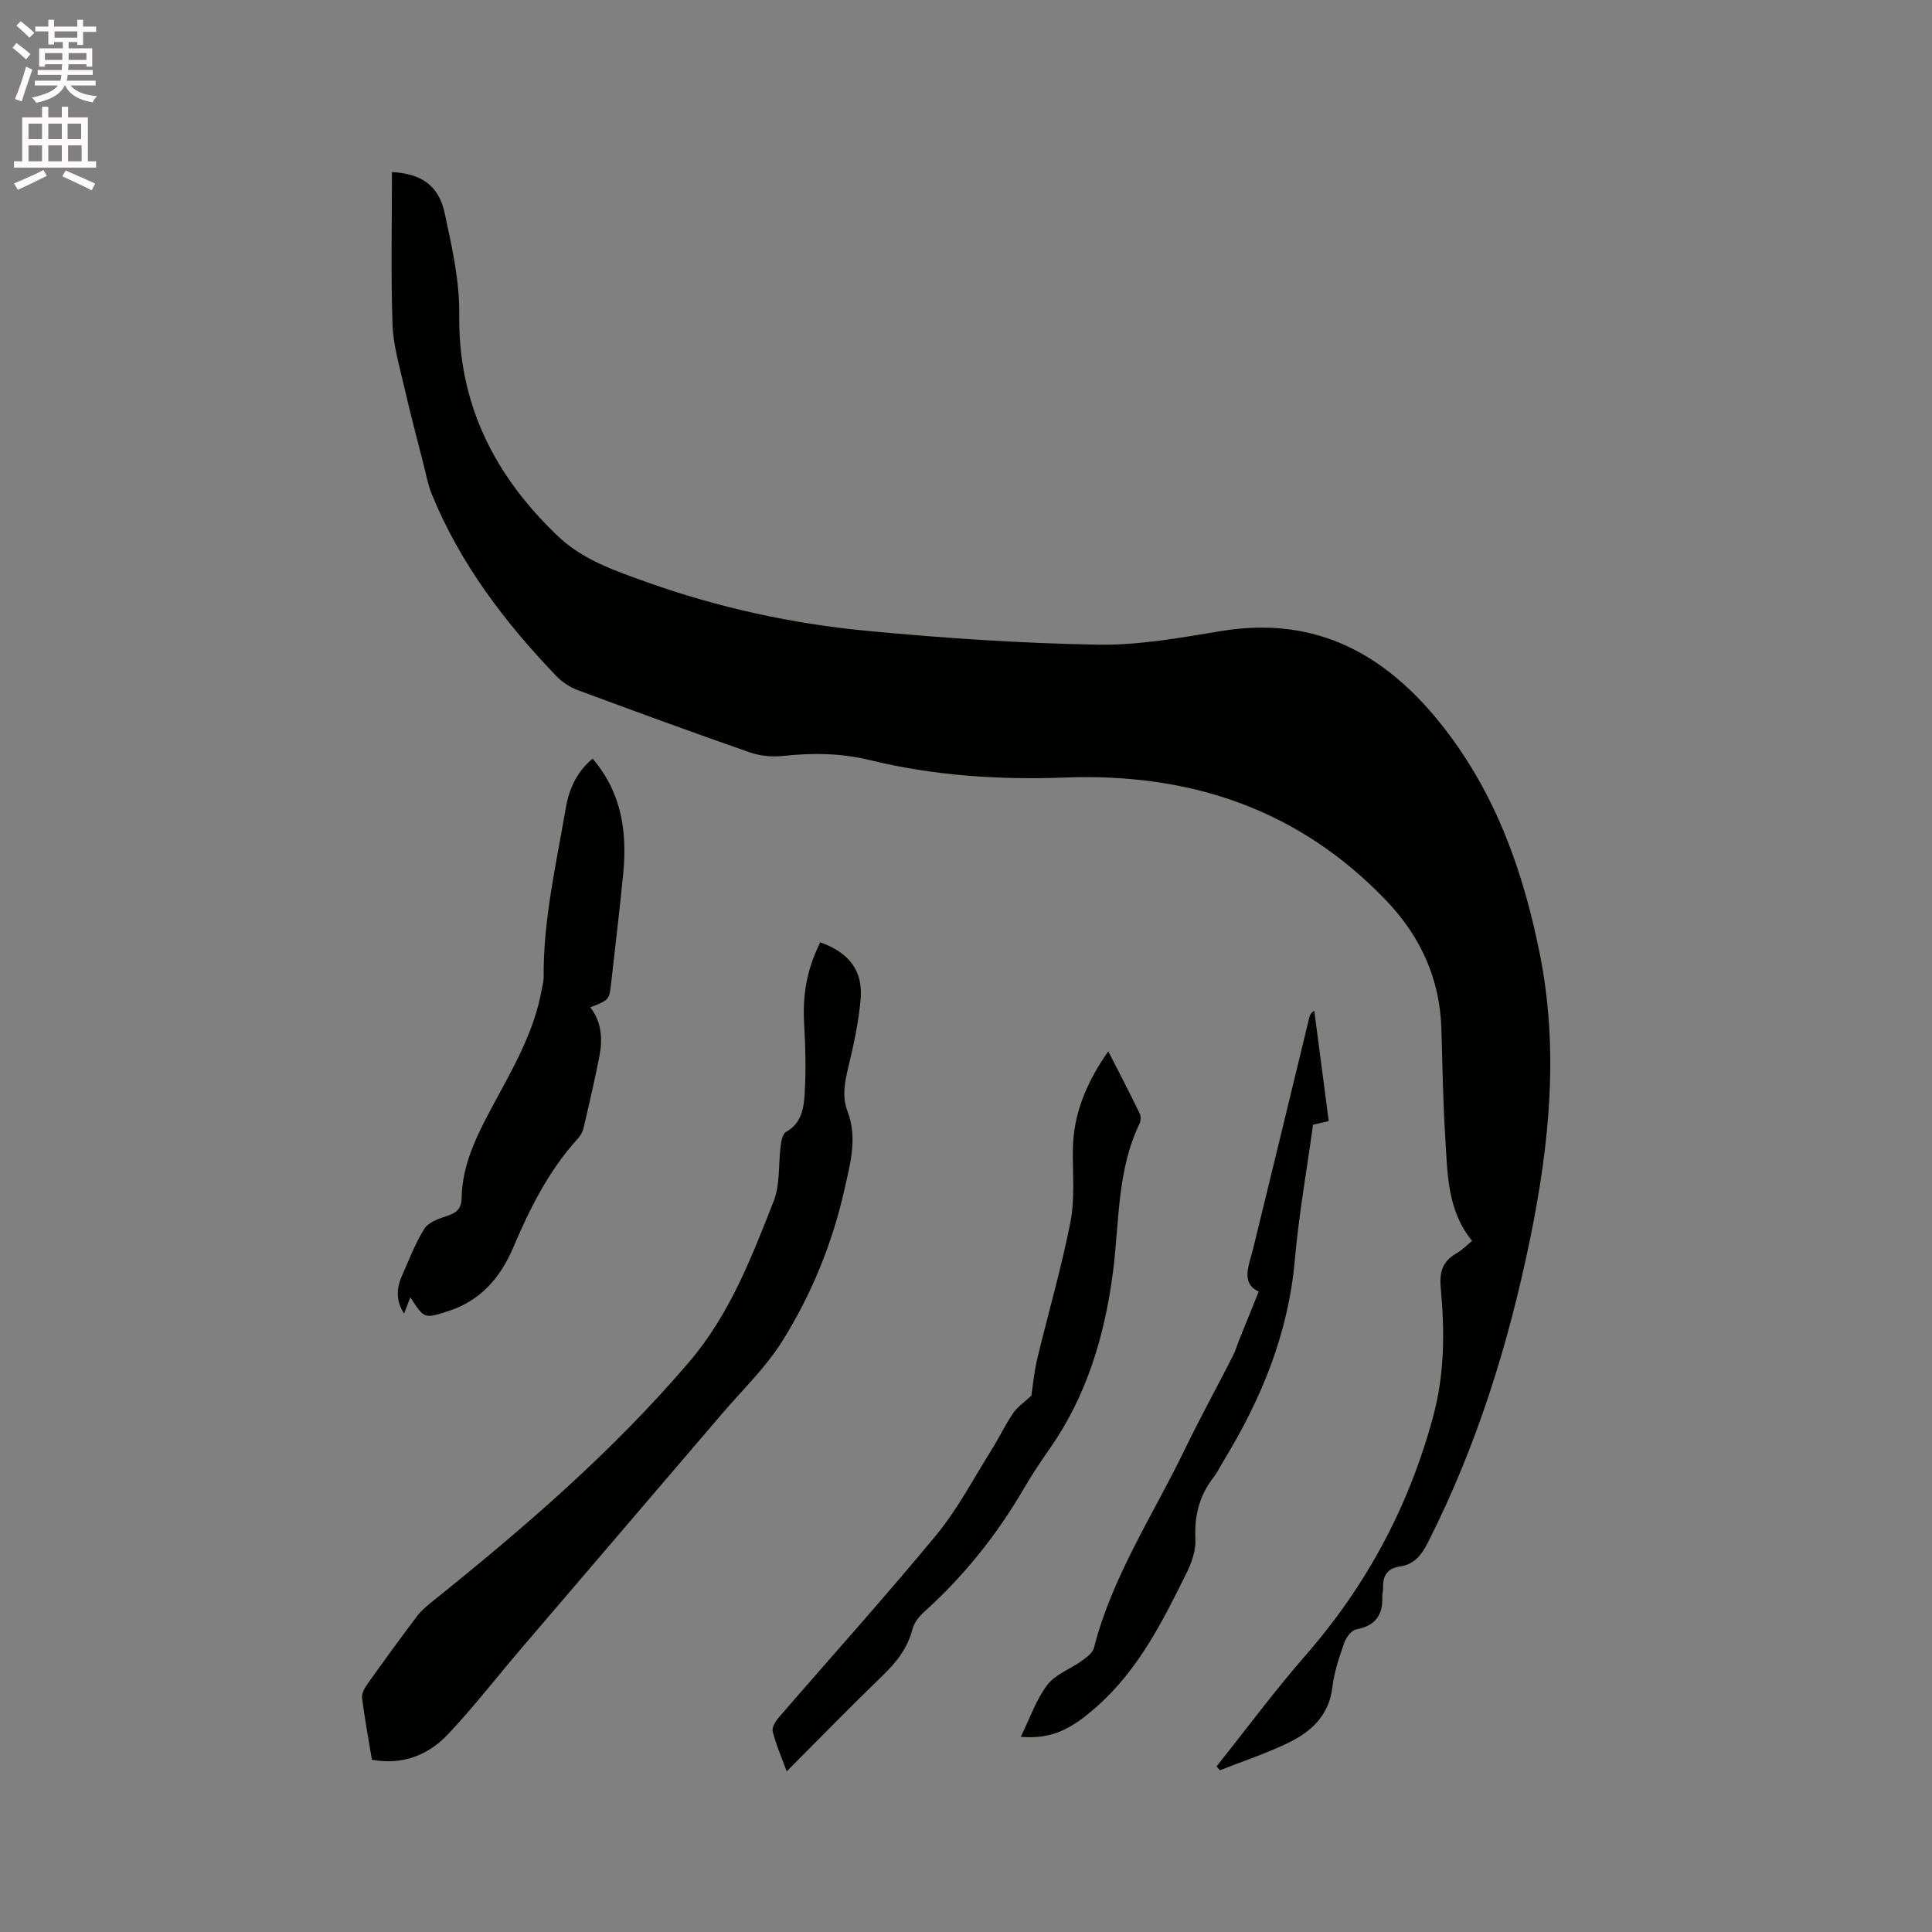
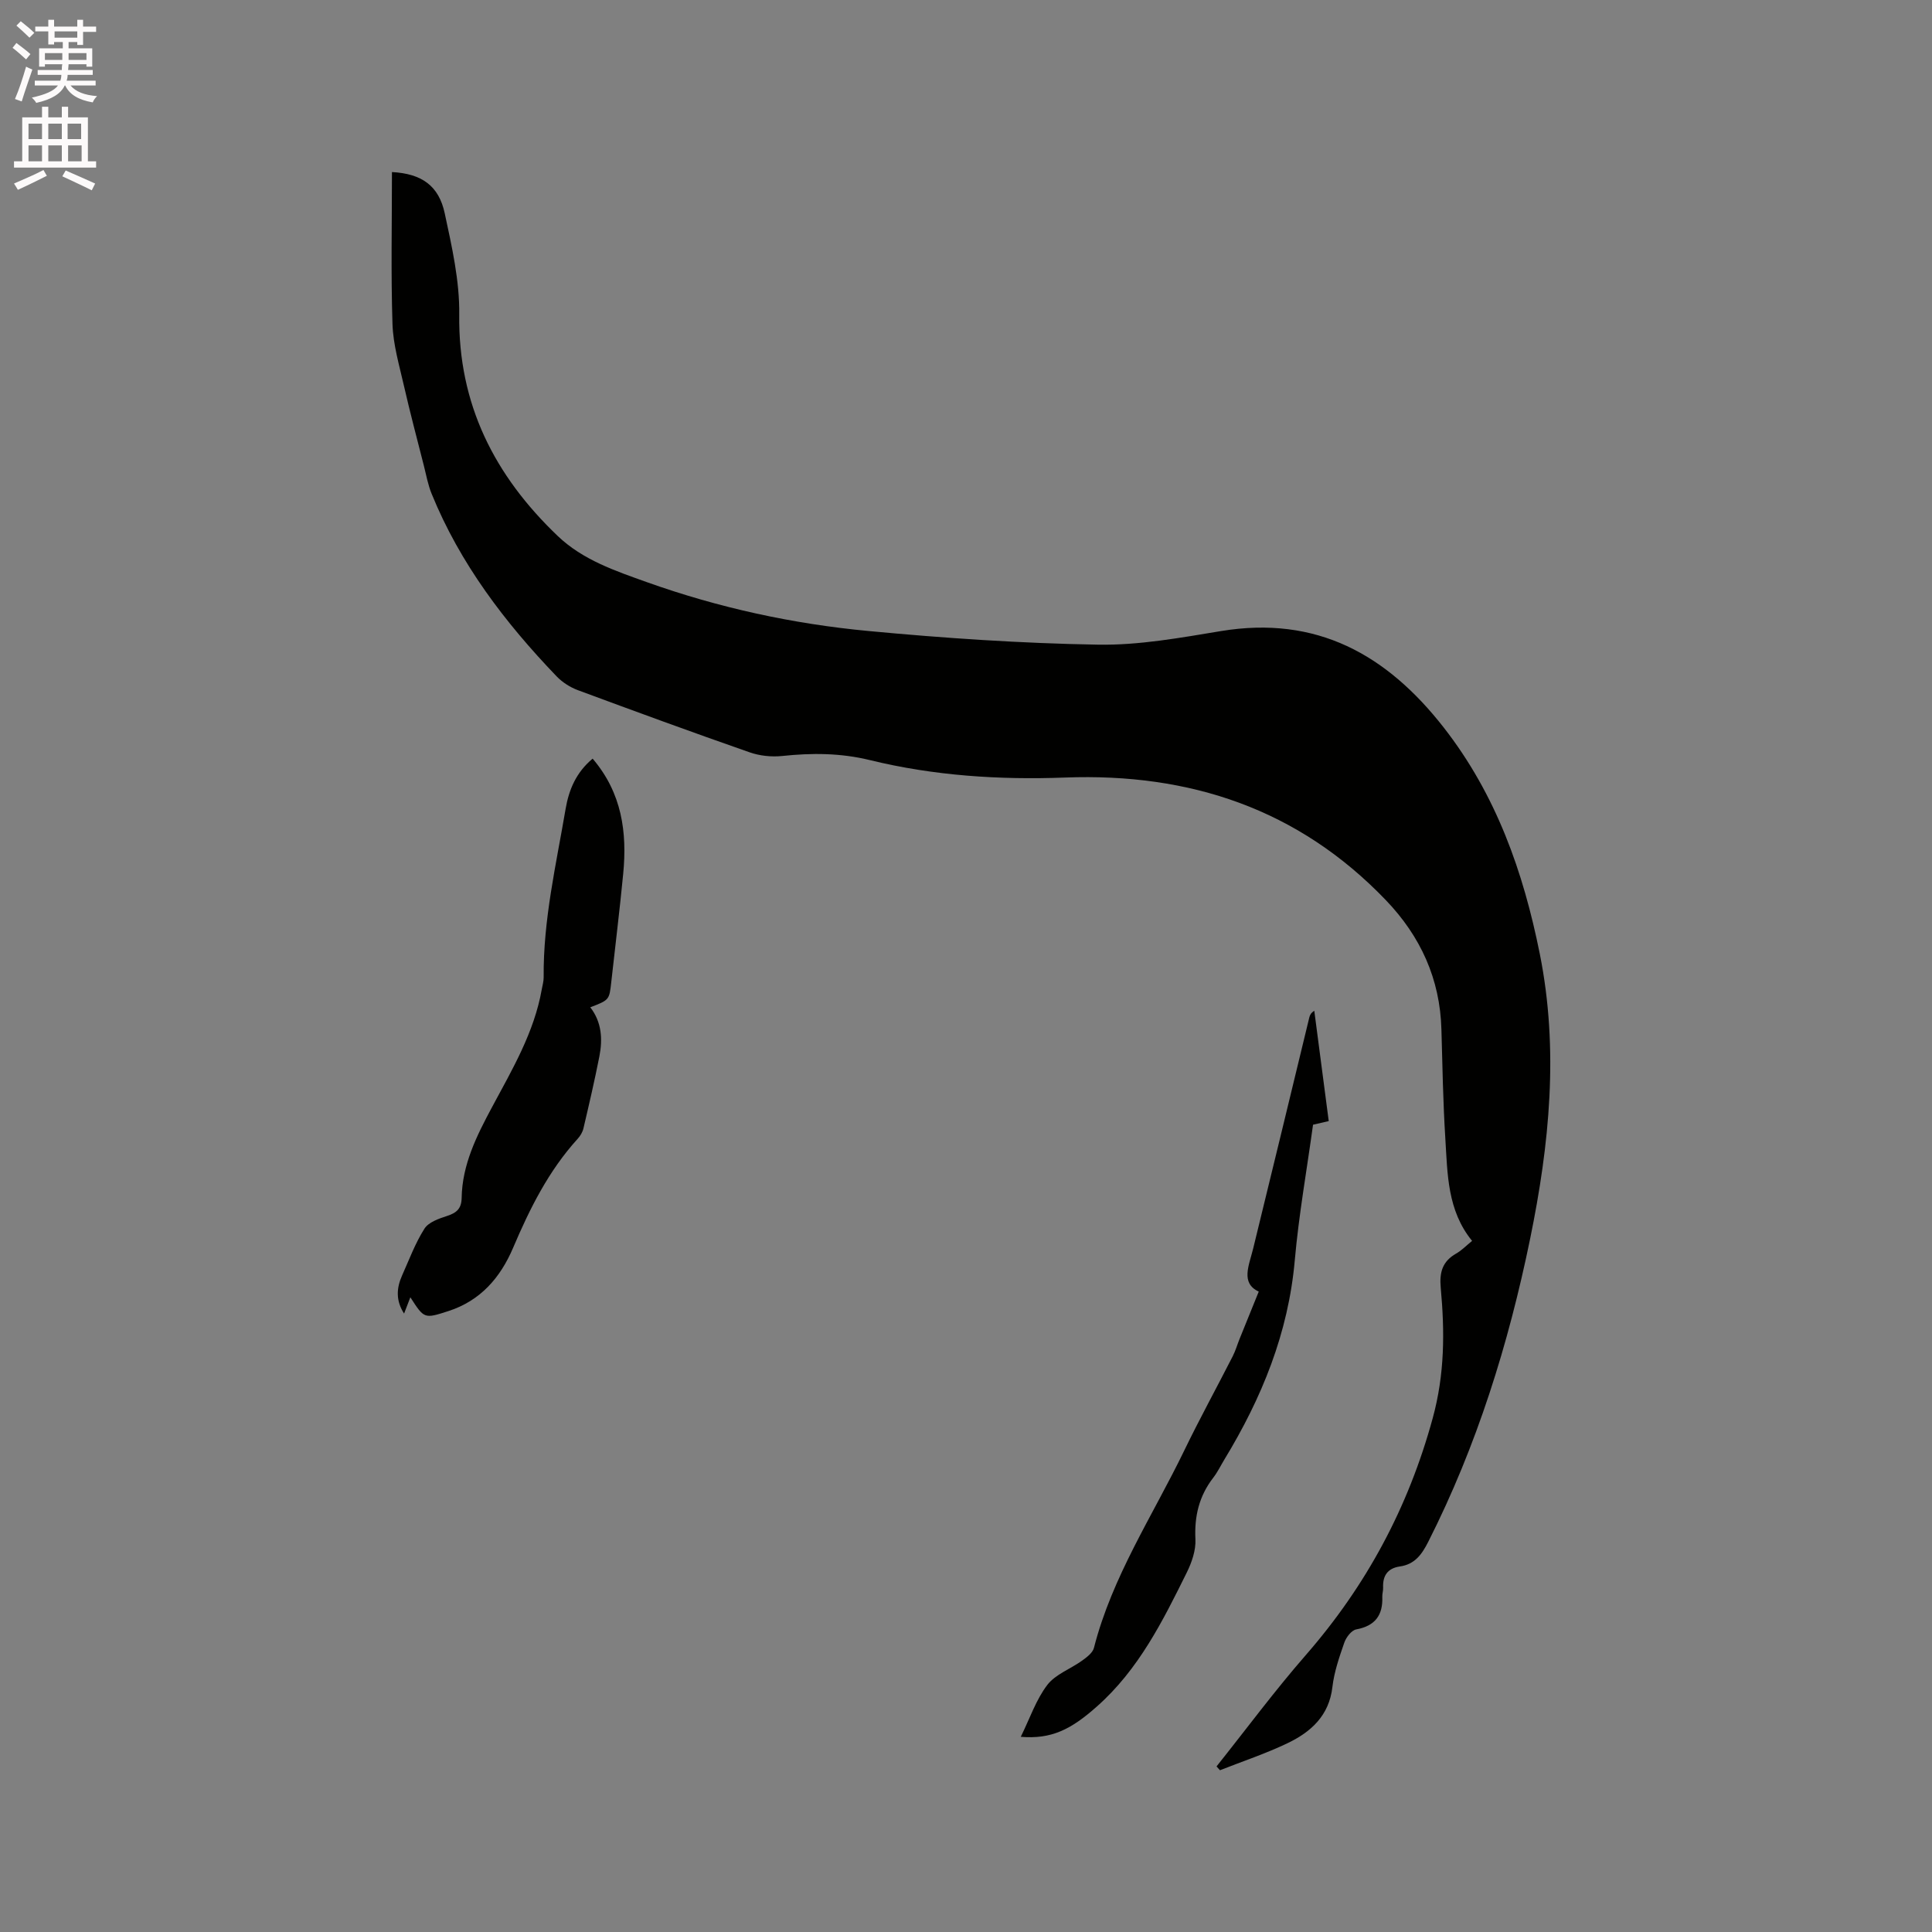
<svg xmlns="http://www.w3.org/2000/svg" enable-background="new 0 0 400 400" viewBox="0 0 400 400">
  <rect x="0" y="0" width="400" height="400" fill="#808080" stroke="none" />
  <path d="m2.6 9.9.8-1c.9.7 1.9 1.4 2.9 2.3l-.9 1.1c-1.1-1-2-1.8-2.8-2.4zm.5 10.6c.9-2.1 1.6-4.3 2.3-6.7.4.2.8.4 1.3.6-.7 2.1-1.5 4.3-2.2 6.6zm.3-15.2.9-.9c1 .8 2 1.6 2.8 2.4l-1 1c-.9-.9-1.8-1.7-2.7-2.5zm12.6-1.2h1.2v1.4h2.7v1.1h-2.7v2.7h-1.2v-.6h-1.8v1.3h4.9v3.8h-1.2v-.5h-3.7c0 .4-.1.9-.1 1.2h5.1v1h-5.2c0 .5-.1.9-.2 1.2h6v1h-5.2c1.1 1.3 2.9 2 5.5 2.2-.4.4-.7.8-.9 1.3-2.9-.5-4.8-1.6-5.7-3.5h-.1c-.8 1.7-2.7 2.9-5.9 3.6-.2-.4-.6-.8-.9-1.1 2.8-.6 4.6-1.4 5.4-2.5h-4.8v-1h5.3c.1-.3.2-.7.2-1.2h-4.9v-1h5c0-.4 0-.8.1-1.2h-3.6v.5h-1.2v-3.8h4.9v-1.3h-1.8v.5h-1.2v-2.7h-2.7v-1h2.7v-1.4h1.2v1.4h4.8zm-6.7 8.3h3.6c0-.4 0-.9 0-1.4h-3.6zm1.9-4.6h4.8v-1.3h-4.7v1.3zm6.7 3.2h-3.7v1.4h3.7z" fill="#fcfafa" />
  <path d="m8.7 22.1h1.3v2.2h2.8v-2.2h1.3v2.2h4.1v9.1h1.7v1.3h-17v-1.3h1.7v-9.1h4.1zm.3 13.1.7 1.2c-1.8.9-3.8 1.9-6 2.9-.2-.4-.5-.8-.8-1.3 2.3-1 4.4-1.9 6.1-2.8zm-3.1-6.4h2.8v-3.2h-2.8zm0 4.6h2.8v-3.3h-2.8zm4.1-4.6h2.8v-3.2h-2.8zm0 4.6h2.8v-3.3h-2.8zm3.6 1.9c2.1.9 4.1 1.8 6.1 2.7l-.7 1.4c-2.2-1.1-4.2-2-6.1-2.9zm3.2-9.7h-2.8v3.2h2.8zm-2.7 7.8h2.8v-3.3h-2.8z" fill="#fcfafa" />
  <g fill="#010100">
    <path d="m251.87 365.72c6.13-7.69 12-15.62 18.46-23.03 12.55-14.39 21.24-30.56 26.3-49.08 2.5-9.13 2.49-17.93 1.66-26.97-.3-3.24.35-5.49 3.2-7.11 1.17-.67 2.14-1.69 3.29-2.62-5.15-6.31-5.08-13.86-5.54-21.19-.47-7.51-.6-15.04-.81-22.57-.28-10.46-4.31-19.28-11.5-26.78-18.14-18.92-40.61-26.35-66.38-25.39-13.6.51-27.17-.36-40.41-3.6-6.13-1.5-12.07-1.51-18.21-.86-2.21.23-4.66-.03-6.76-.77-11.89-4.15-23.72-8.48-35.53-12.86-1.61-.6-3.22-1.63-4.41-2.87-10.71-11.16-19.99-23.34-25.87-37.8-.75-1.84-1.11-3.85-1.6-5.79-1.4-5.52-2.87-11.02-4.13-16.56-.96-4.22-2.23-8.49-2.37-12.77-.34-10.47-.11-20.96-.11-31.48 6.15.34 9.7 2.81 10.93 8.56 1.48 6.89 3.09 13.97 3 20.94-.24 18.6 7.33 33.38 20.4 45.86 5.21 4.97 11.91 7.21 18.48 9.56 14.83 5.29 30.18 8.63 45.81 10.1 15.8 1.49 31.68 2.56 47.55 2.83 8.49.15 17.07-1.43 25.52-2.82 19.73-3.24 34.23 4.83 46.05 19.95 10.87 13.92 16.5 29.9 19.91 46.9 3.97 19.82 2 39.46-2.01 59.01-4.47 21.76-11.02 42.83-21.1 62.73-1.34 2.64-2.8 4.64-5.86 5.08-2.53.36-3.58 1.91-3.47 4.39.03.63-.2 1.27-.17 1.9.14 3.81-1.48 6.01-5.39 6.74-.99.18-2.1 1.64-2.48 2.75-1.04 2.99-2.1 6.06-2.46 9.18-.68 5.91-4.42 9.28-9.21 11.59-4.54 2.19-9.37 3.78-14.07 5.64-.25-.26-.48-.53-.71-.79z" />
-     <path d="m169.82 195.1c5.94 2.1 8.87 5.87 8.37 11.71-.41 4.72-1.42 9.41-2.53 14.03-.76 3.14-1.38 6.12-.18 9.28 2.09 5.48.54 10.86-.66 16.21-2.51 11.15-6.82 21.68-12.84 31.31-3.45 5.52-8.3 10.16-12.57 15.15-13.84 16.2-27.71 32.38-41.55 48.58-5.02 5.87-9.75 12-15.04 17.62-4.08 4.34-9.34 6.51-15.82 5.35-.7-4.24-1.49-8.5-2.04-12.79-.11-.89.49-2.01 1.06-2.82 3.38-4.75 6.81-9.46 10.32-14.12.88-1.16 2.05-2.13 3.19-3.05 18.96-15.21 37.32-31.02 53.17-49.6 8.39-9.83 12.88-21.58 17.48-33.27 1.38-3.52.95-7.74 1.47-11.62.13-.97.42-2.36 1.1-2.73 3.21-1.77 3.67-4.92 3.85-7.9.28-4.73.17-9.51-.1-14.25-.35-6.21.45-11.2 3.32-17.09z" />
    <path d="m122.7 157.07c6.08 7.13 7.15 15.26 6.33 23.81-.72 7.48-1.65 14.95-2.47 22.42-.41 3.73-.4 3.73-4.35 5.25 2.39 3.08 2.58 6.61 1.88 10.19-.98 4.98-2.13 9.92-3.29 14.86-.18.79-.66 1.59-1.21 2.19-6.01 6.61-9.91 14.44-13.36 22.56-2.64 6.19-6.77 10.96-13.41 13.1-4.99 1.61-4.99 1.6-7.86-2.86-.44 1.15-.83 2.15-1.3 3.37-1.74-2.69-1.58-5.27-.42-7.87 1.47-3.28 2.73-6.71 4.64-9.71.85-1.34 2.98-2.08 4.68-2.63 1.96-.64 2.98-1.5 3.02-3.73.11-6.89 3.11-12.87 6.27-18.76 4.2-7.83 8.75-15.51 10.32-24.44.15-.83.4-1.67.39-2.5-.11-11.84 2.58-23.31 4.55-34.88.67-3.91 2.16-7.52 5.59-10.37z" />
-     <path d="m162.88 366.74c-1.14-3.11-2.25-5.62-2.9-8.25-.21-.83.59-2.13 1.27-2.92 10.88-12.6 22.03-24.96 32.62-37.79 4.4-5.34 7.66-11.62 11.37-17.52 1.58-2.51 2.84-5.22 4.51-7.66.91-1.34 2.37-2.31 3.78-3.64.32-2.08.57-4.89 1.21-7.59 2.27-9.45 5.01-18.81 6.88-28.34.94-4.81.45-9.92.5-14.9.08-7.49 2.81-14 7.34-20.47 2.3 4.51 4.46 8.67 6.51 12.89.28.58.23 1.54-.06 2.14-4.69 9.74-4.14 20.41-5.49 30.74-1.71 13.08-5.38 25.45-13.02 36.41-1.88 2.69-3.72 5.42-5.37 8.26-5.58 9.6-12.41 18.16-20.67 25.6-1.05.95-2.1 2.25-2.44 3.57-1.01 3.98-3.34 6.91-6.23 9.69-6.55 6.32-12.9 12.85-19.81 19.78z" />
    <path d="m211.34 359.59c1.9-3.86 3.17-7.7 5.49-10.74 1.69-2.21 4.81-3.31 7.2-5.03.97-.7 2.2-1.62 2.46-2.65 3.77-14.77 12.19-27.4 18.72-40.9 3.18-6.57 6.7-12.98 10.02-19.49.57-1.12.92-2.35 1.39-3.52 1.27-3.14 2.54-6.27 3.99-9.85-3.8-1.77-2.02-5.38-1.15-8.93 3.91-15.93 7.75-31.88 11.62-47.83.12-.47.31-.93 1.03-1.38.99 7.56 1.98 15.12 2.99 22.84-1.2.28-2.18.5-3.25.75-1.29 9.4-2.95 18.7-3.78 28.07-1.33 15.06-6.83 28.51-14.57 41.24-.77 1.27-1.42 2.63-2.32 3.79-2.92 3.78-3.92 7.96-3.68 12.74.11 2.26-.75 4.76-1.78 6.85-4.98 10.06-9.96 20.1-18.63 27.77-5.4 4.8-9.44 6.79-15.75 6.27z" />
  </g>
</svg>